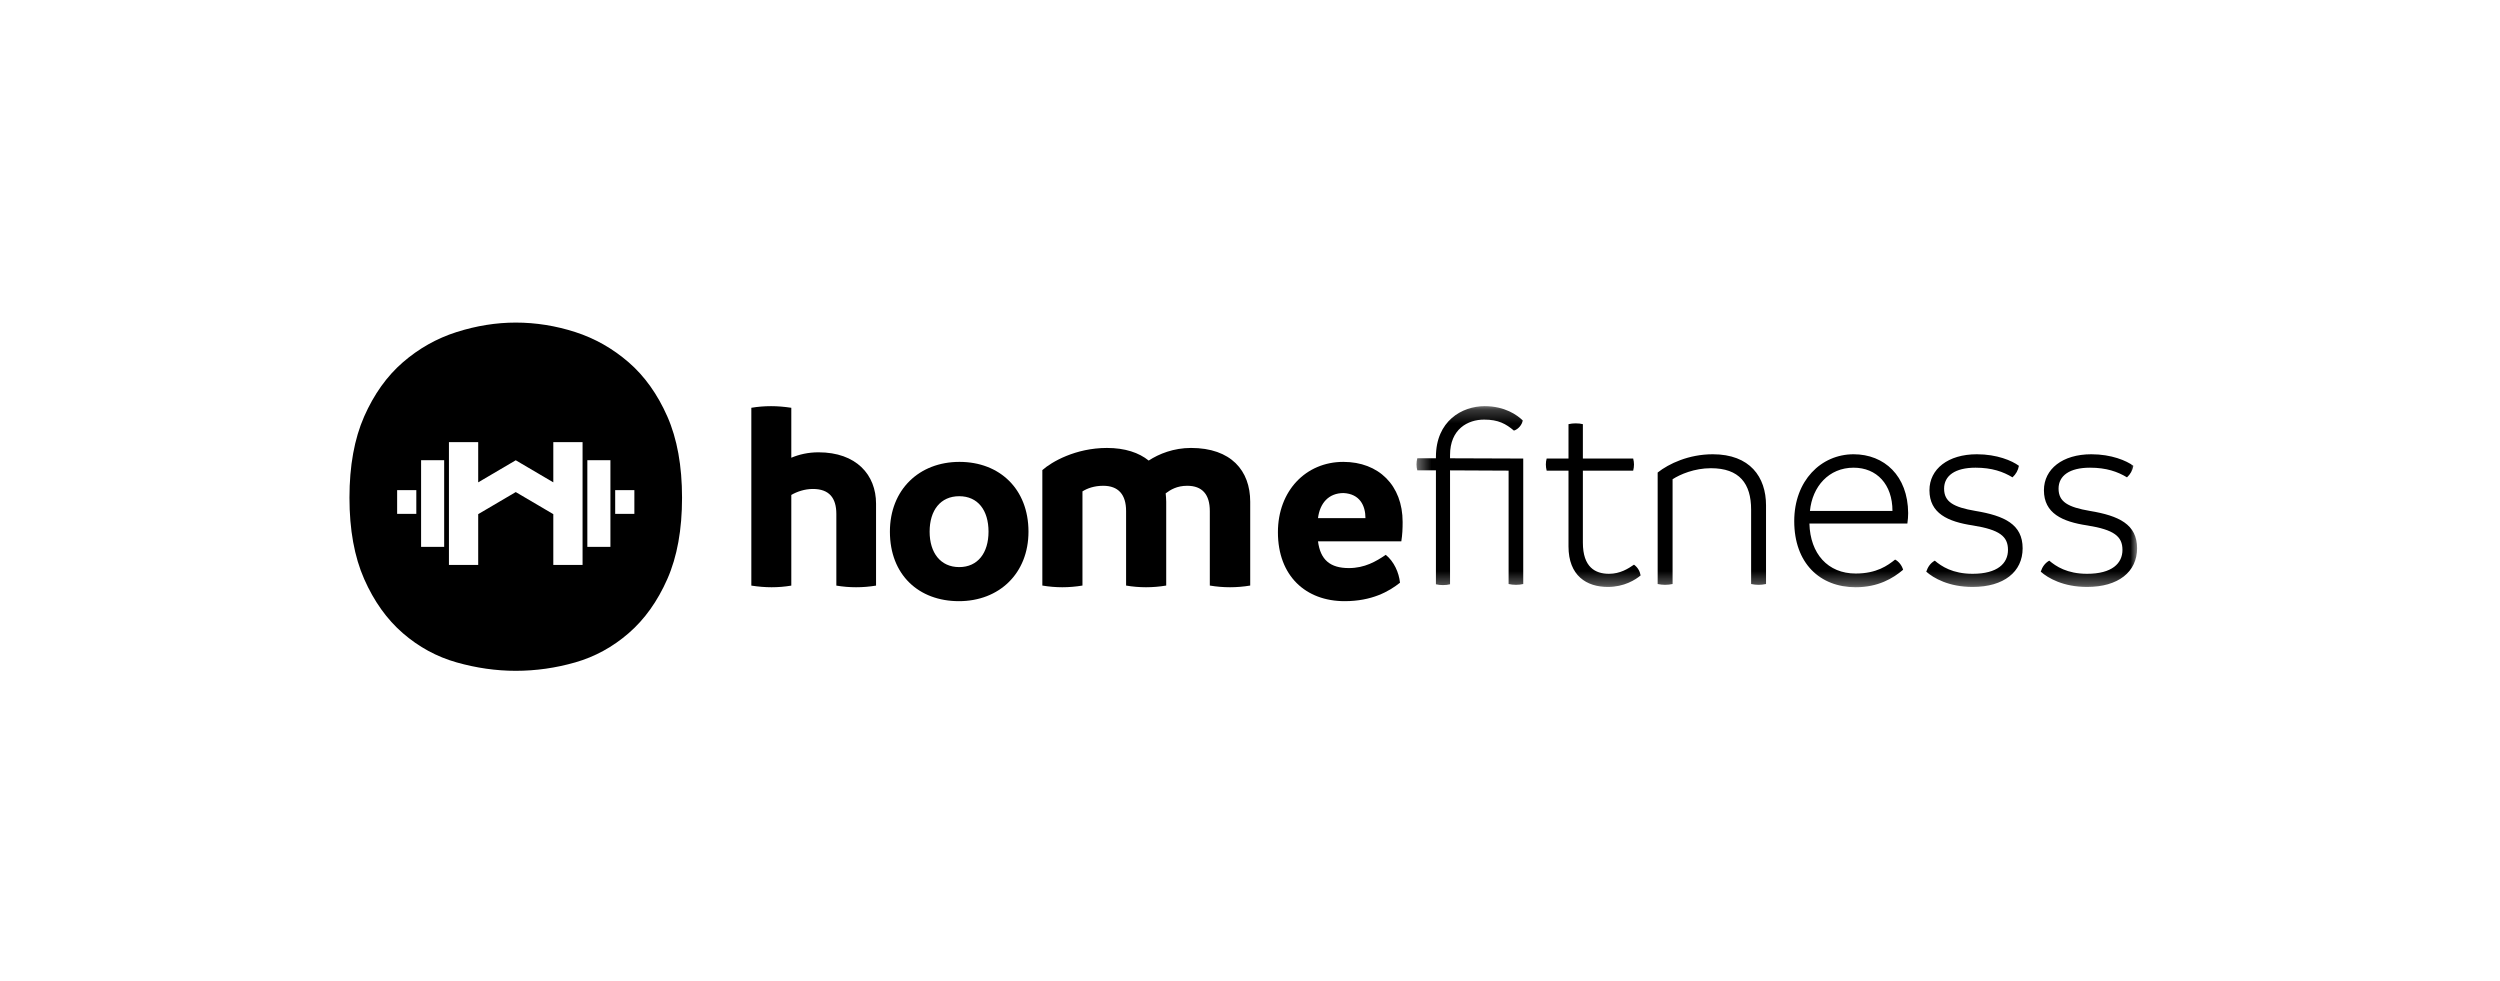
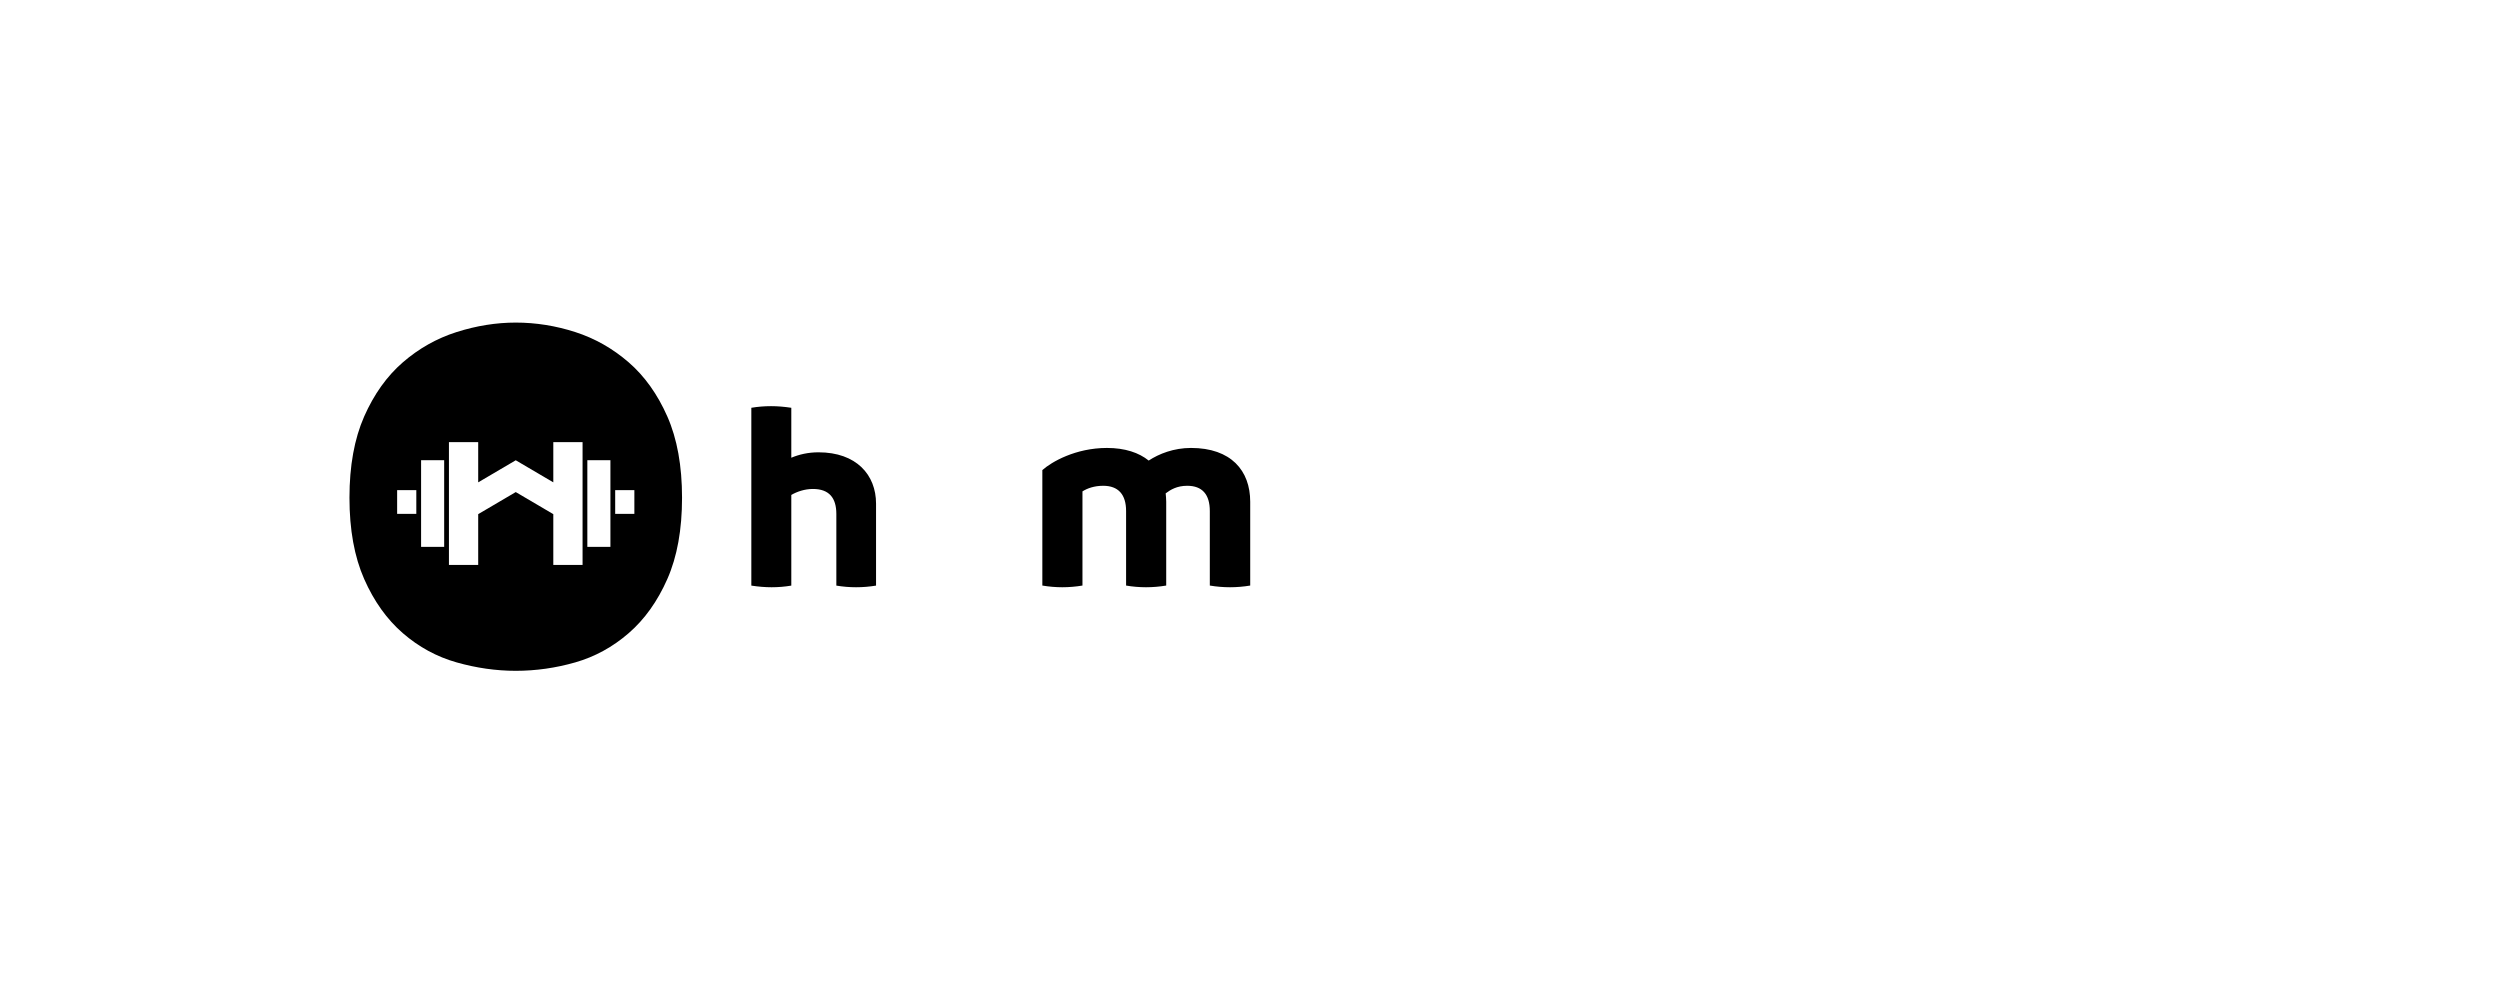
<svg xmlns="http://www.w3.org/2000/svg" width="186" height="73" viewBox="0 0 186 73" fill="none">
  <mask id="mask0_709_308" style="mask-type:alpha" maskUnits="userSpaceOnUse" x="105" y="30" width="55" height="14">
-     <path fill-rule="evenodd" clip-rule="evenodd" d="M105.388 30.218H159V43.691H105.388V30.218Z" fill="white" />
-   </mask>
+     </mask>
  <g mask="url(#mask0_709_308)">
    <path fill-rule="evenodd" clip-rule="evenodd" d="M113.329 43.451C113.171 43.49 112.973 43.511 112.794 43.511C112.597 43.511 112.419 43.49 112.24 43.451V35.016L107.883 34.995V43.471C107.725 43.511 107.547 43.531 107.348 43.531C107.169 43.531 106.991 43.511 106.833 43.471V34.995H105.446C105.407 34.835 105.388 34.716 105.388 34.555C105.388 34.395 105.407 34.256 105.446 34.096H106.833V33.996C106.833 31.318 108.774 30.218 110.457 30.218C111.962 30.218 112.874 30.878 113.291 31.278C113.251 31.578 112.973 31.937 112.636 32.037C112.042 31.538 111.487 31.218 110.418 31.218C109.21 31.218 107.883 31.918 107.883 33.856V34.096L113.329 34.116V43.451ZM122.064 42.811C121.687 43.131 120.835 43.67 119.627 43.67C118.042 43.67 116.696 42.831 116.696 40.652V35.016H115.072C115.032 34.855 115.012 34.716 115.012 34.555C115.012 34.395 115.032 34.256 115.072 34.116H116.696V31.558C116.855 31.517 117.053 31.498 117.231 31.498C117.429 31.498 117.607 31.517 117.766 31.558V34.116H121.509C121.548 34.276 121.569 34.416 121.569 34.555C121.569 34.716 121.548 34.855 121.509 35.016H117.766V40.373C117.766 42.211 118.697 42.691 119.707 42.691C120.539 42.691 121.133 42.311 121.569 42.011C121.846 42.211 122.004 42.491 122.064 42.811ZM131.392 37.594V43.451C131.213 43.49 131.015 43.511 130.837 43.511C130.659 43.511 130.461 43.49 130.283 43.451V37.914C130.283 35.975 129.411 34.835 127.292 34.835C126.063 34.835 124.994 35.295 124.44 35.655V43.451C124.262 43.49 124.063 43.511 123.885 43.511C123.706 43.511 123.509 43.49 123.33 43.451V35.156C124.163 34.496 125.648 33.797 127.43 33.797C130.203 33.797 131.392 35.495 131.392 37.594ZM141.908 38.953H134.62C134.679 41.192 135.986 42.671 138.065 42.671C139.63 42.671 140.443 42.072 140.997 41.632C141.274 41.772 141.512 42.092 141.591 42.391C140.839 43.031 139.729 43.691 138.065 43.691C135.392 43.691 133.491 41.892 133.491 38.773C133.491 35.755 135.491 33.797 137.907 33.797C140.186 33.797 141.948 35.395 141.967 38.174C141.967 38.474 141.948 38.613 141.908 38.953ZM140.799 38.014C140.799 36.035 139.631 34.796 137.907 34.796C136.065 34.796 134.837 36.195 134.659 38.014H140.799ZM143.314 42.532C143.433 42.172 143.63 41.892 143.948 41.712C144.443 42.132 145.275 42.691 146.76 42.691C148.622 42.691 149.394 41.911 149.394 40.912C149.394 39.912 148.781 39.413 146.78 39.093C144.918 38.813 143.551 38.194 143.551 36.475C143.551 34.896 144.937 33.797 147.077 33.797C148.582 33.797 149.692 34.276 150.207 34.656C150.147 34.995 149.988 35.275 149.73 35.515C149.038 35.096 148.206 34.796 146.978 34.796C145.453 34.796 144.641 35.395 144.641 36.355C144.641 37.334 145.334 37.734 146.978 38.014C149.137 38.374 150.484 39.013 150.484 40.792C150.484 42.551 149.078 43.67 146.76 43.67C144.998 43.67 143.849 43.011 143.314 42.532ZM151.831 42.532C151.949 42.172 152.147 41.892 152.464 41.712C152.959 42.132 153.791 42.691 155.276 42.691C157.139 42.691 157.911 41.911 157.911 40.912C157.911 39.912 157.296 39.413 155.296 39.093C153.434 38.813 152.068 38.194 152.068 36.475C152.068 34.896 153.454 33.797 155.593 33.797C157.099 33.797 158.208 34.276 158.723 34.656C158.663 34.995 158.505 35.275 158.248 35.515C157.554 35.096 156.723 34.796 155.495 34.796C153.969 34.796 153.157 35.395 153.157 36.355C153.157 37.334 153.85 37.734 155.495 38.014C157.654 38.374 159 39.013 159 40.792C159 42.551 157.594 43.67 155.276 43.67C153.514 43.67 152.365 43.011 151.831 42.532Z" fill="black" />
  </g>
  <path fill-rule="evenodd" clip-rule="evenodd" d="M60.896 33.652C60.123 33.652 59.449 33.813 58.873 34.055V30.339C58.338 30.258 57.843 30.218 57.366 30.218C56.871 30.218 56.375 30.258 55.899 30.339V43.569C56.435 43.651 56.93 43.691 57.406 43.691C57.902 43.691 58.398 43.651 58.873 43.569V36.823C59.29 36.58 59.865 36.379 60.48 36.379C61.689 36.379 62.224 37.045 62.224 38.237V43.569C62.72 43.651 63.196 43.691 63.691 43.691C64.187 43.691 64.683 43.651 65.178 43.569V37.469C65.178 35.328 63.712 33.652 60.896 33.652Z" fill="black" />
  <path fill-rule="evenodd" clip-rule="evenodd" d="M45.77 38.231H47.197V36.467H45.77V38.231ZM43.698 40.688H45.415V34.238H43.698V40.688ZM43.343 42.03H41.166V38.253L38.372 36.61L35.578 38.253V42.03H33.401V32.895H35.578V35.887L38.372 34.244L41.166 35.887V32.895H43.343V42.03ZM31.329 40.688H33.046V34.238H31.329V40.688ZM29.547 38.231H30.974V36.467H29.547V38.231ZM46.773 26.957C45.585 25.928 44.261 25.177 42.802 24.706C41.343 24.236 39.866 24 38.373 24C36.913 24 35.445 24.236 33.967 24.706C32.492 25.177 31.16 25.928 29.972 26.957C28.784 27.987 27.825 29.331 27.094 30.988C26.365 32.645 26 34.661 26 37.033C26 39.406 26.365 41.421 27.094 43.078C27.825 44.736 28.784 46.079 29.972 47.108C31.16 48.138 32.492 48.862 33.967 49.281C35.445 49.699 36.913 49.909 38.373 49.909C39.866 49.909 41.343 49.699 42.802 49.281C44.261 48.862 45.585 48.138 46.773 47.108C47.961 46.079 48.919 44.736 49.65 43.078C50.38 41.421 50.744 39.406 50.744 37.033C50.744 34.661 50.38 32.645 49.65 30.988C48.919 29.331 47.961 27.987 46.773 26.957Z" fill="black" />
-   <path fill-rule="evenodd" clip-rule="evenodd" d="M98.059 38.55C98.197 37.442 98.844 36.683 99.962 36.683C101.159 36.745 101.59 37.606 101.59 38.55H98.059ZM104.356 38.838C104.356 36.108 102.571 34.364 99.943 34.364C97.157 34.364 95.077 36.518 95.077 39.597C95.077 42.859 97.157 44.727 100.041 44.727C102.061 44.727 103.336 44.01 104.16 43.353C104.082 42.593 103.71 41.773 103.101 41.279C102.375 41.773 101.531 42.265 100.355 42.265C98.961 42.265 98.236 41.649 98.059 40.275H104.258C104.337 39.781 104.356 39.329 104.356 38.838Z" fill="black" />
-   <path fill-rule="evenodd" clip-rule="evenodd" d="M71.365 42.192C69.976 42.192 69.164 41.13 69.164 39.556C69.164 37.961 69.976 36.918 71.365 36.918C72.753 36.918 73.546 37.961 73.546 39.556C73.546 41.13 72.753 42.192 71.365 42.192ZM71.384 34.364C68.39 34.364 66.209 36.428 66.209 39.556C66.209 42.765 68.35 44.727 71.345 44.727C74.338 44.727 76.519 42.663 76.519 39.556C76.519 36.387 74.378 34.364 71.384 34.364Z" fill="black" />
  <path fill-rule="evenodd" clip-rule="evenodd" d="M88.609 33.327C87.326 33.327 86.225 33.765 85.463 34.266C84.743 33.682 83.701 33.327 82.359 33.327C80.015 33.327 78.232 34.37 77.55 34.974V43.565C78.052 43.649 78.533 43.691 79.033 43.691C79.534 43.691 80.035 43.649 80.535 43.565V36.559C80.895 36.33 81.416 36.142 82.078 36.142C83.2 36.142 83.781 36.789 83.781 38.019V43.565C84.262 43.649 84.762 43.691 85.263 43.691C85.764 43.691 86.265 43.649 86.766 43.565V37.331C86.766 37.122 86.746 36.913 86.726 36.705C87.086 36.434 87.567 36.142 88.328 36.142C89.45 36.142 90.01 36.789 90.01 38.019V43.565C90.512 43.649 91.012 43.691 91.513 43.691C92.013 43.691 92.515 43.649 93.016 43.565V37.331C93.016 35.016 91.593 33.327 88.609 33.327Z" fill="black" />
</svg>